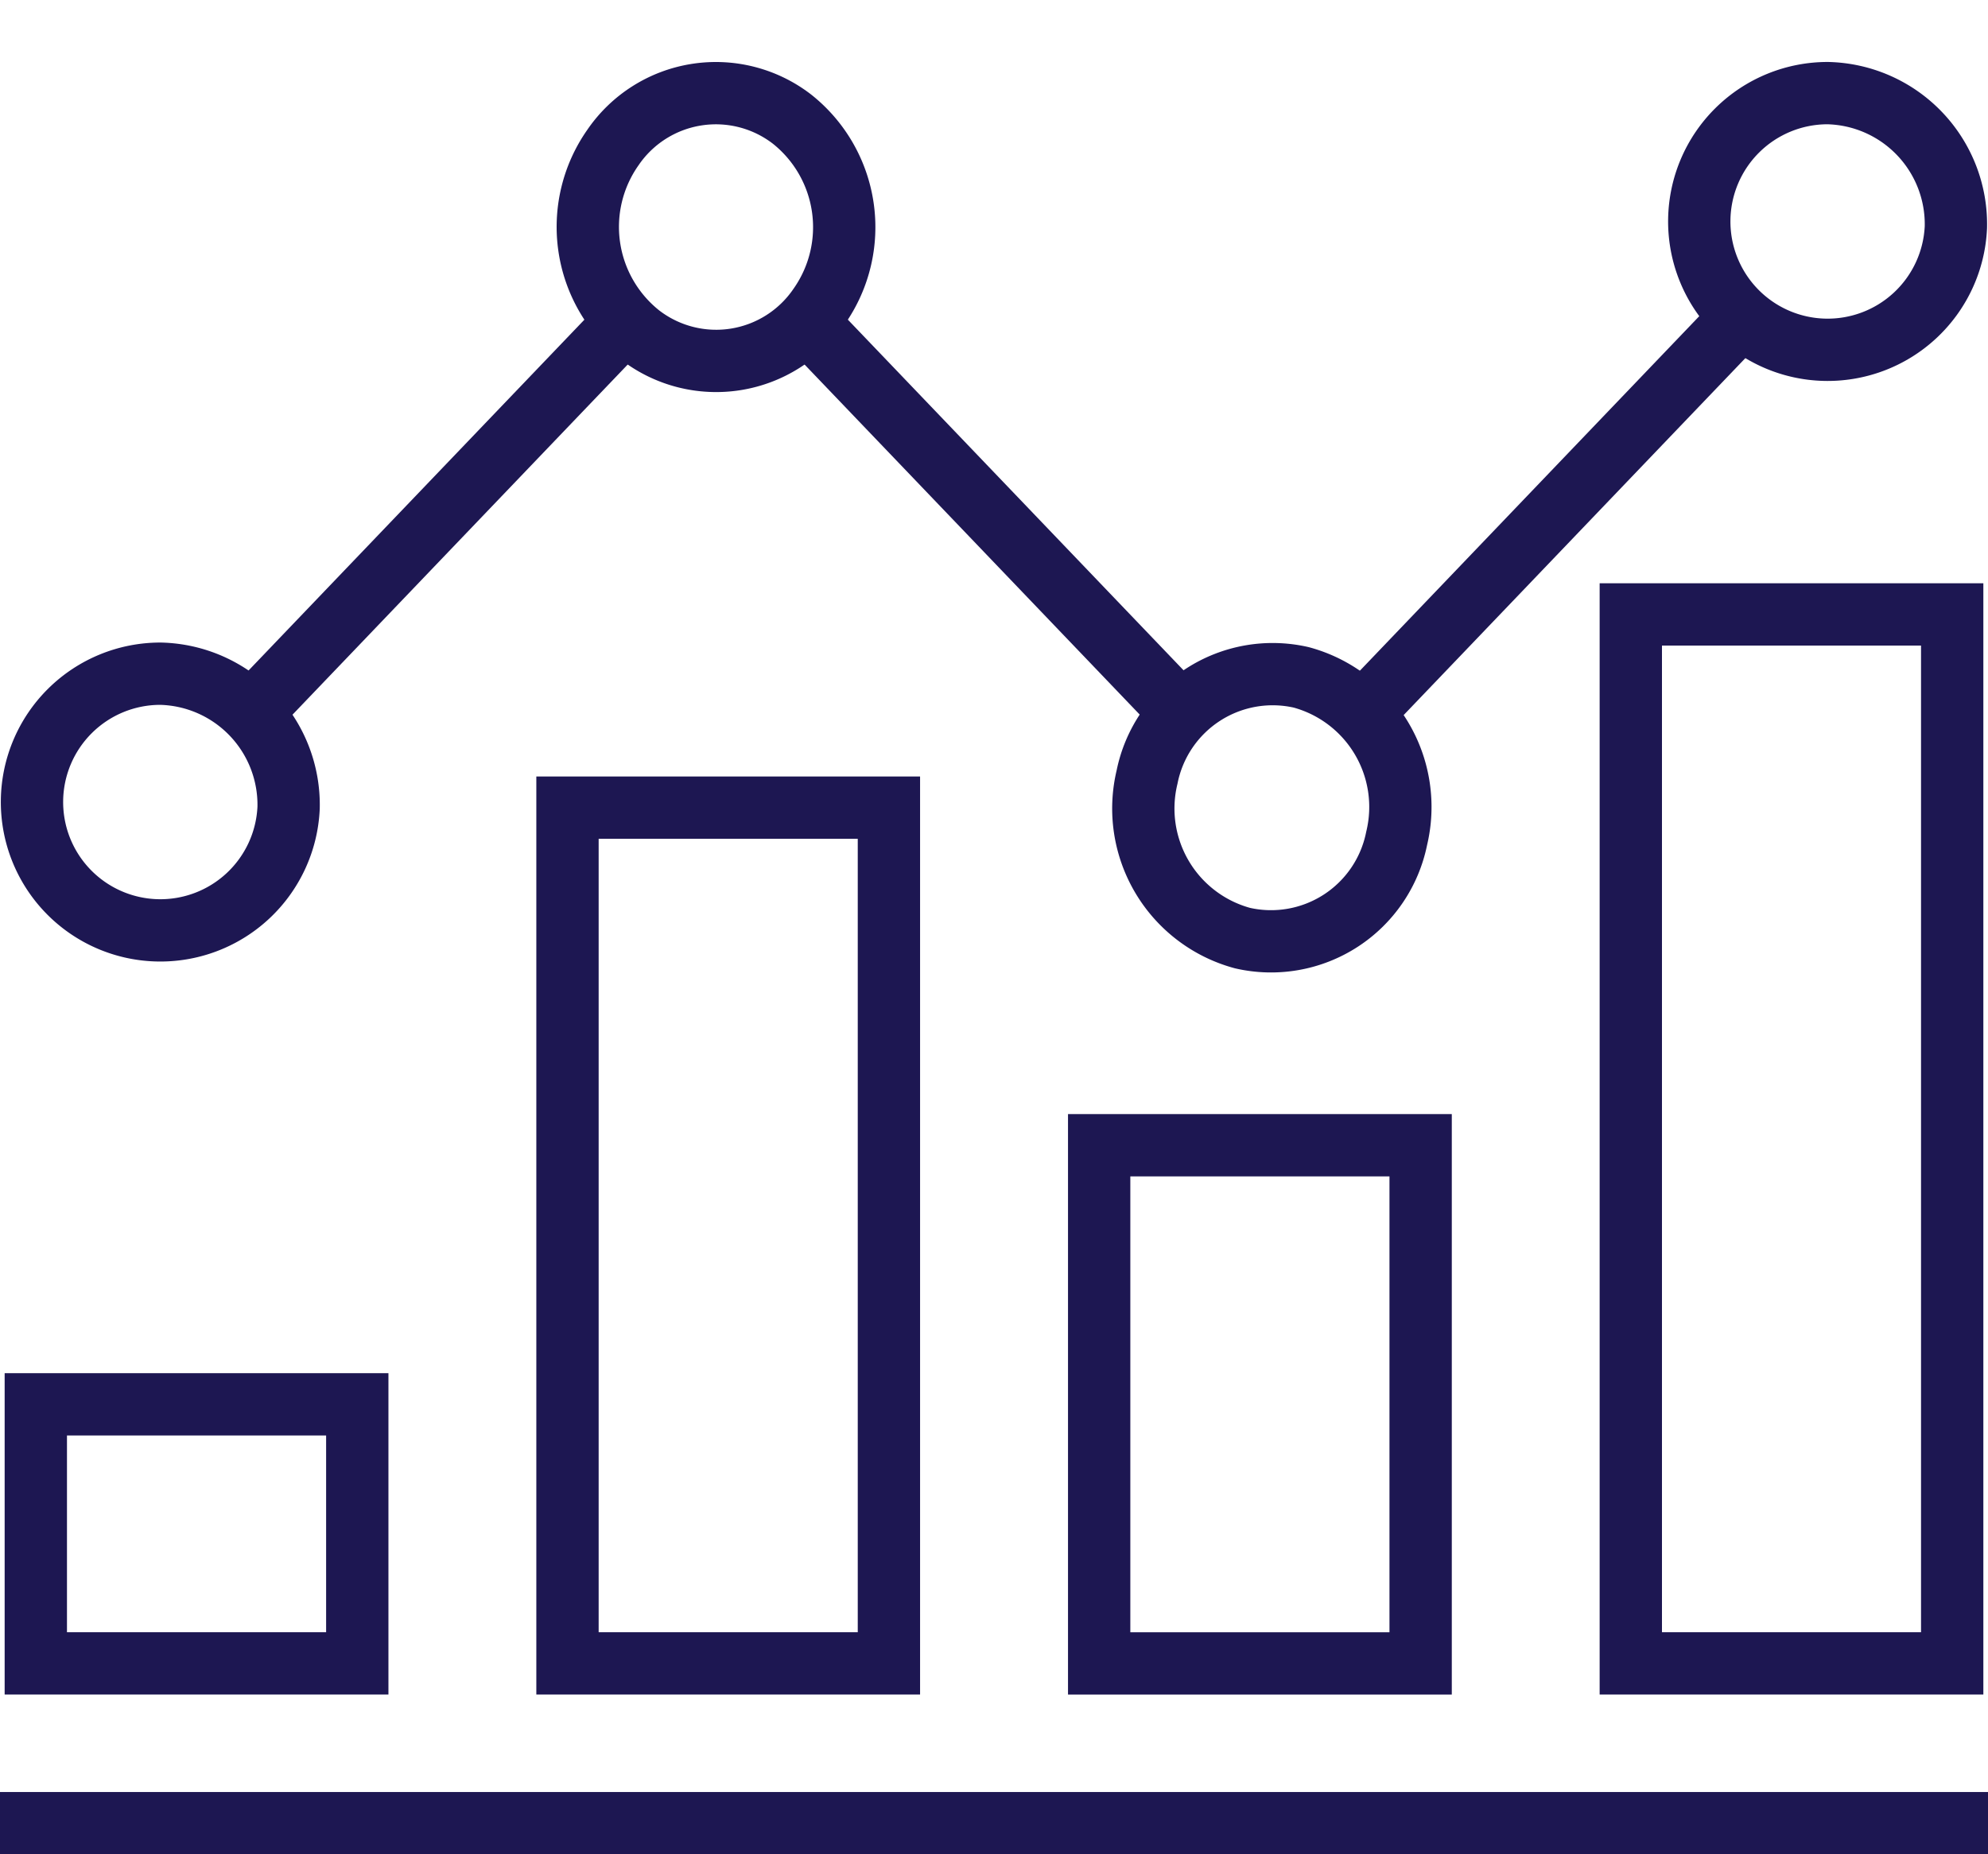
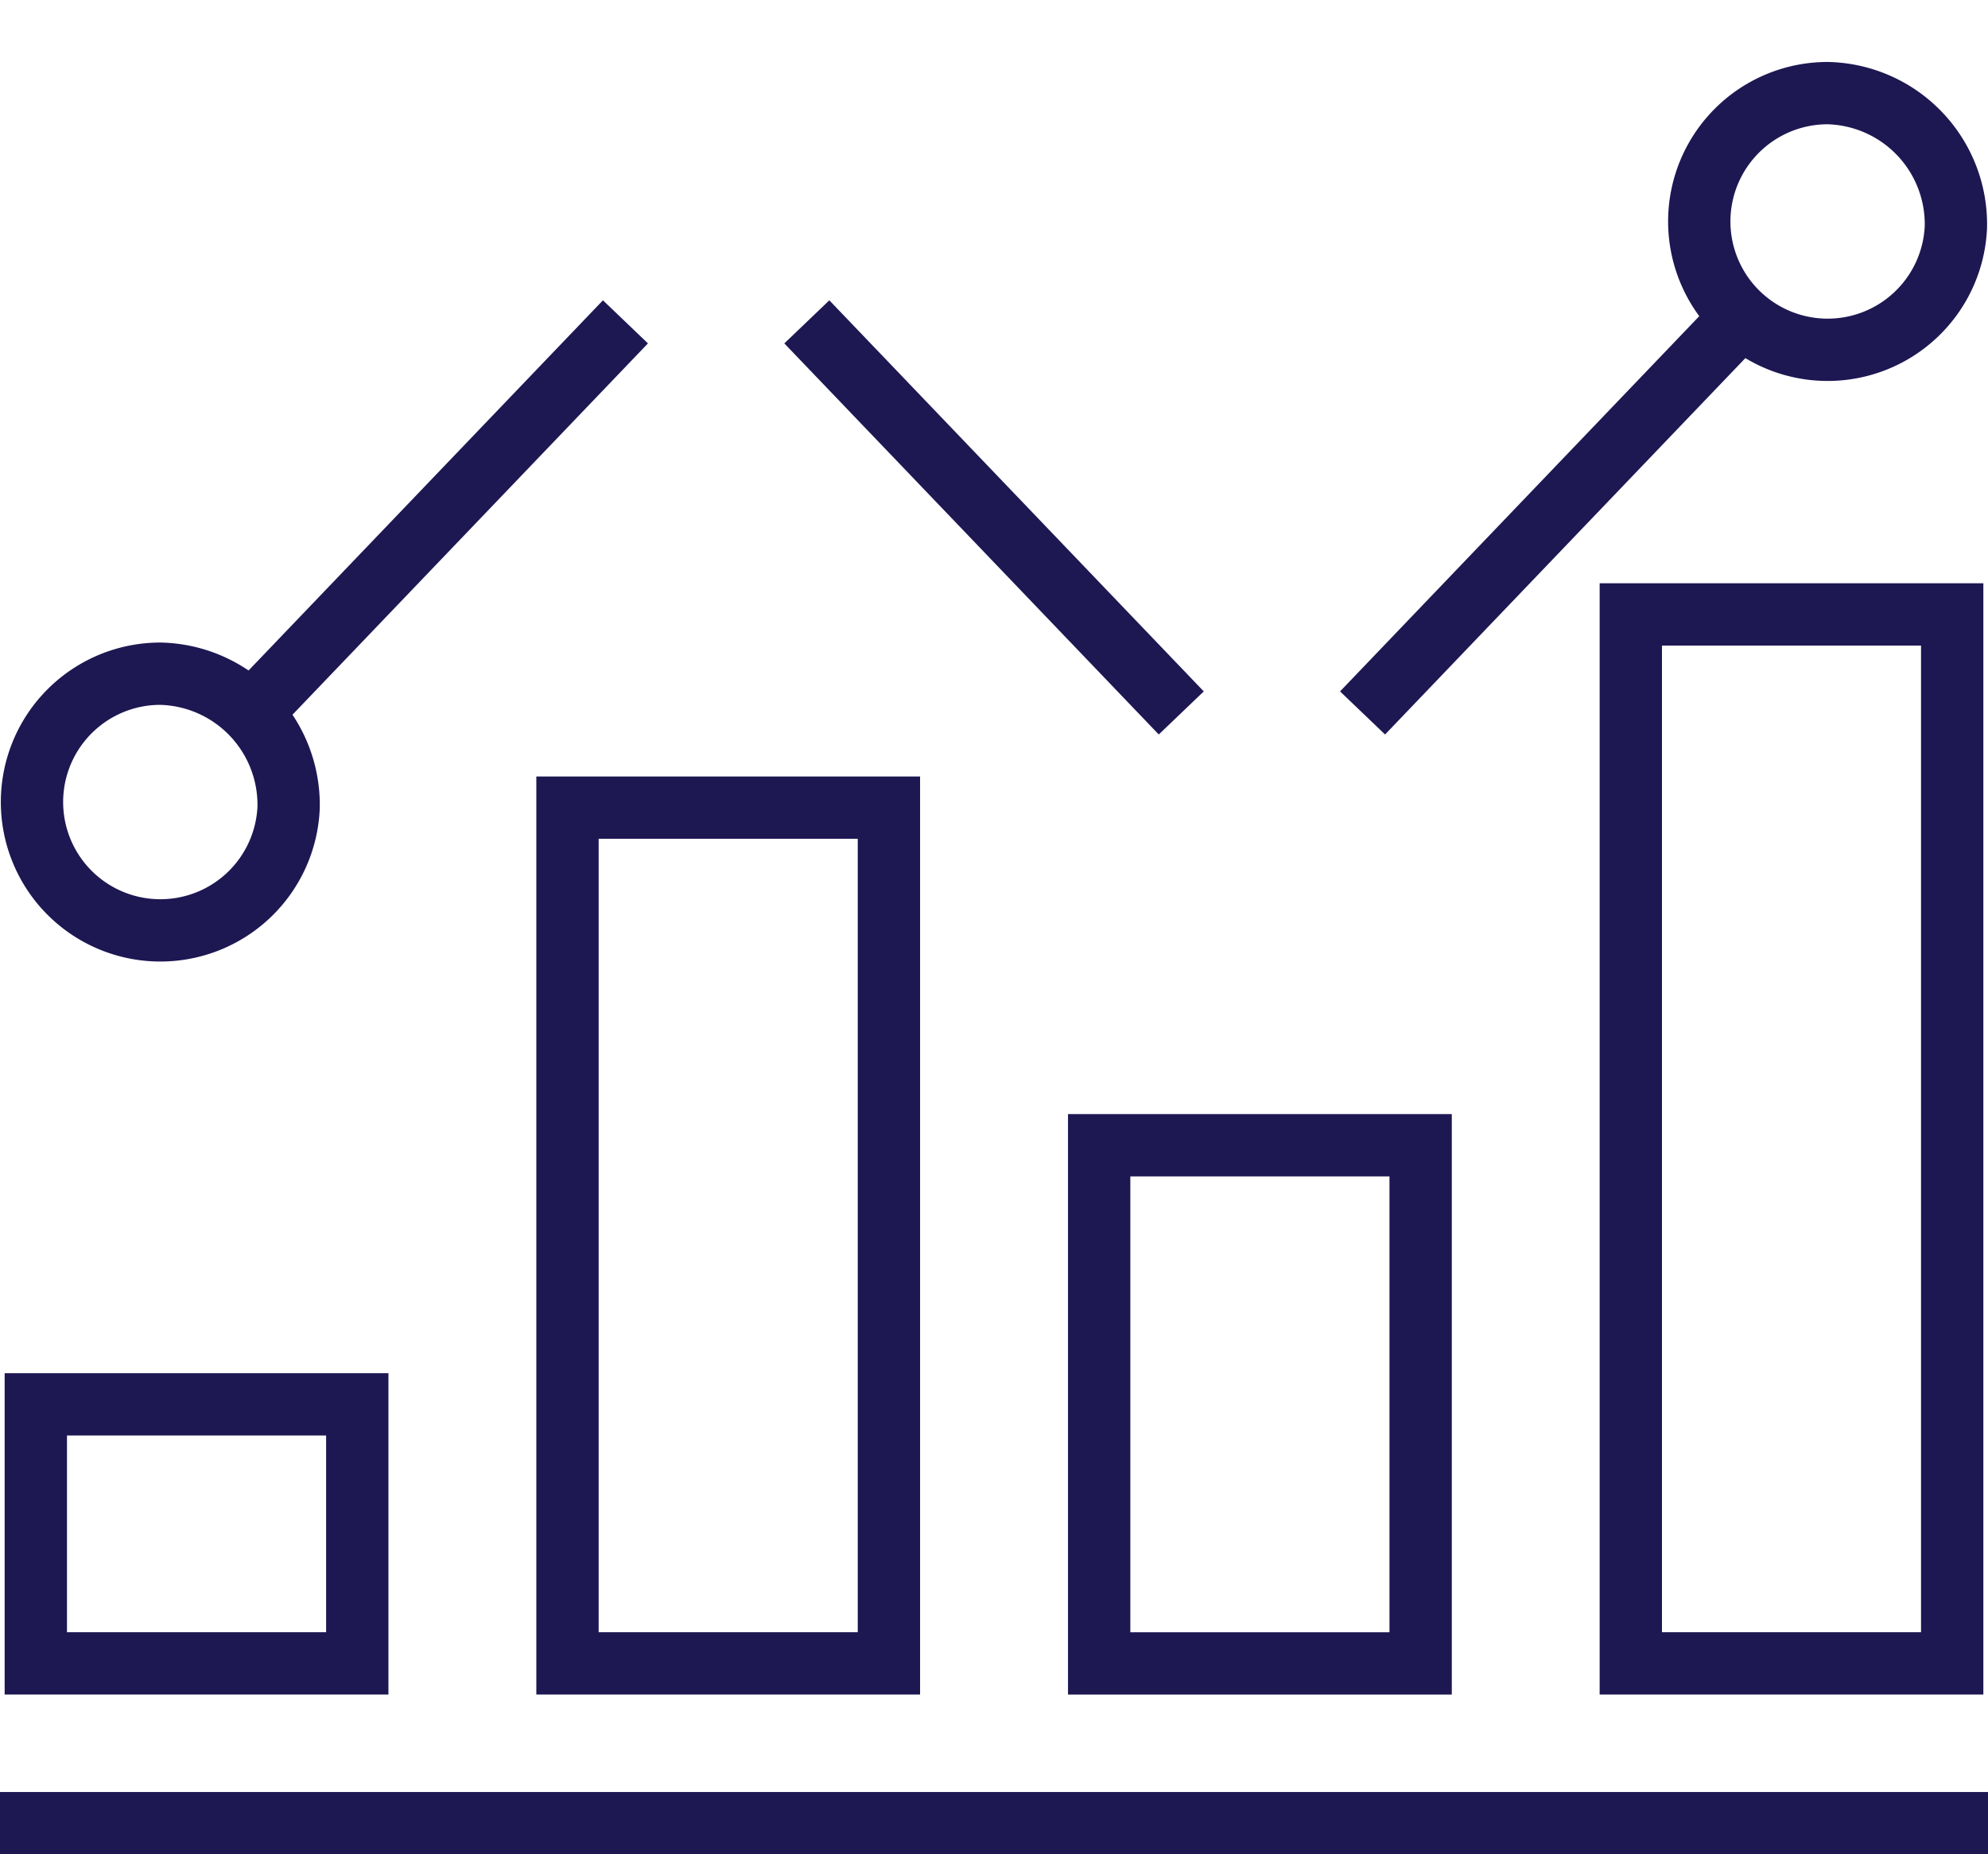
<svg xmlns="http://www.w3.org/2000/svg" width="47.853" height="44.645" viewBox="0 0 47.853 44.645">
  <defs>
    <clipPath id="clip-path">
      <rect width="47.853" height="44.645" fill="none" />
    </clipPath>
  </defs>
  <g id="Repeat_Grid_32" data-name="Repeat Grid 32" clip-path="url(#clip-path)">
    <g id="Group_2238" data-name="Group 2238" transform="translate(-562.512 -757.322)">
      <line id="Line_574" data-name="Line 574" x1="47.853" transform="translate(562.512 801.217)" fill="none" stroke="#1d1752" stroke-miterlimit="10" stroke-width="1.5" />
      <g id="Group_2238-2" data-name="Group 2238" transform="translate(563.374 772.115)">
        <rect id="Rectangle_1434" data-name="Rectangle 1434" width="7.737" height="20.603" transform="translate(12.798 4.652)" fill="none" stroke="#1d1752" stroke-miterlimit="10" stroke-width="1.5" />
        <rect id="Rectangle_1435" data-name="Rectangle 1435" width="7.738" height="12.476" transform="translate(25.596 12.78)" fill="none" stroke="#1d1752" stroke-miterlimit="10" stroke-width="1.5" />
        <rect id="Rectangle_1436" data-name="Rectangle 1436" width="7.736" height="25.255" transform="translate(38.393)" fill="none" stroke="#1d1752" stroke-miterlimit="10" stroke-width="1.5" />
        <rect id="Rectangle_1437" data-name="Rectangle 1437" width="7.738" height="6.237" transform="translate(0 19.018)" fill="none" stroke="#1d1752" stroke-miterlimit="10" stroke-width="1.5" />
      </g>
      <g id="Group_2239" data-name="Group 2239" transform="translate(563.284 758.28)">
        <line id="Line_575" data-name="Line 575" x2="9.013" y2="9.416" transform="translate(18.649 6.791)" fill="none" stroke="#1d1752" stroke-miterlimit="10" stroke-width="1.5" />
        <line id="Line_576" data-name="Line 576" x1="9.012" y2="9.416" transform="translate(32.026 6.791)" fill="none" stroke="#1d1752" stroke-miterlimit="10" stroke-width="1.5" />
        <line id="Line_577" data-name="Line 577" y1="9.423" x2="9.019" transform="translate(5.264 6.791)" fill="none" stroke="#1d1752" stroke-miterlimit="10" stroke-width="1.5" />
        <path id="Path_3591" data-name="Path 3591" d="M569.494,776.768a3.09,3.09,0,1,1-3.087-3.226A3.158,3.158,0,0,1,569.494,776.768Z" transform="translate(-563.319 -758.28)" fill="none" stroke="#1d1752" stroke-miterlimit="10" stroke-width="1.5" />
-         <path id="Path_3654" data-name="Path 3654" d="M3.177-.066A3,3,0,0,1,6.288,3a3.321,3.321,0,0,1-3.243,3.2A3,3,0,0,1-.066,3.136,3.321,3.321,0,0,1,3.177-.066Z" transform="translate(12.149 5.196) rotate(-53.649)" fill="none" stroke="#1d1752" stroke-width="1.5" />
-         <path id="Path_3655" data-name="Path 3655" d="M3.219-.031A3.085,3.085,0,0,1,6.406,3.033,3.234,3.234,0,0,1,3.157,6.158,3.085,3.085,0,0,1-.031,3.094,3.234,3.234,0,0,1,3.219-.031Z" transform="matrix(0.229, -0.973, 0.973, 0.229, 26.132, 20.889)" fill="none" stroke="#1d1752" stroke-width="1.5" />
        <path id="Path_3592" data-name="Path 3592" d="M611.428,762.79a3.09,3.09,0,1,1-3.086-3.226A3.158,3.158,0,0,1,611.428,762.79Z" transform="translate(-565.12 -758.28)" fill="none" stroke="#1d1752" stroke-miterlimit="10" stroke-width="1.5" />
      </g>
    </g>
  </g>
</svg>